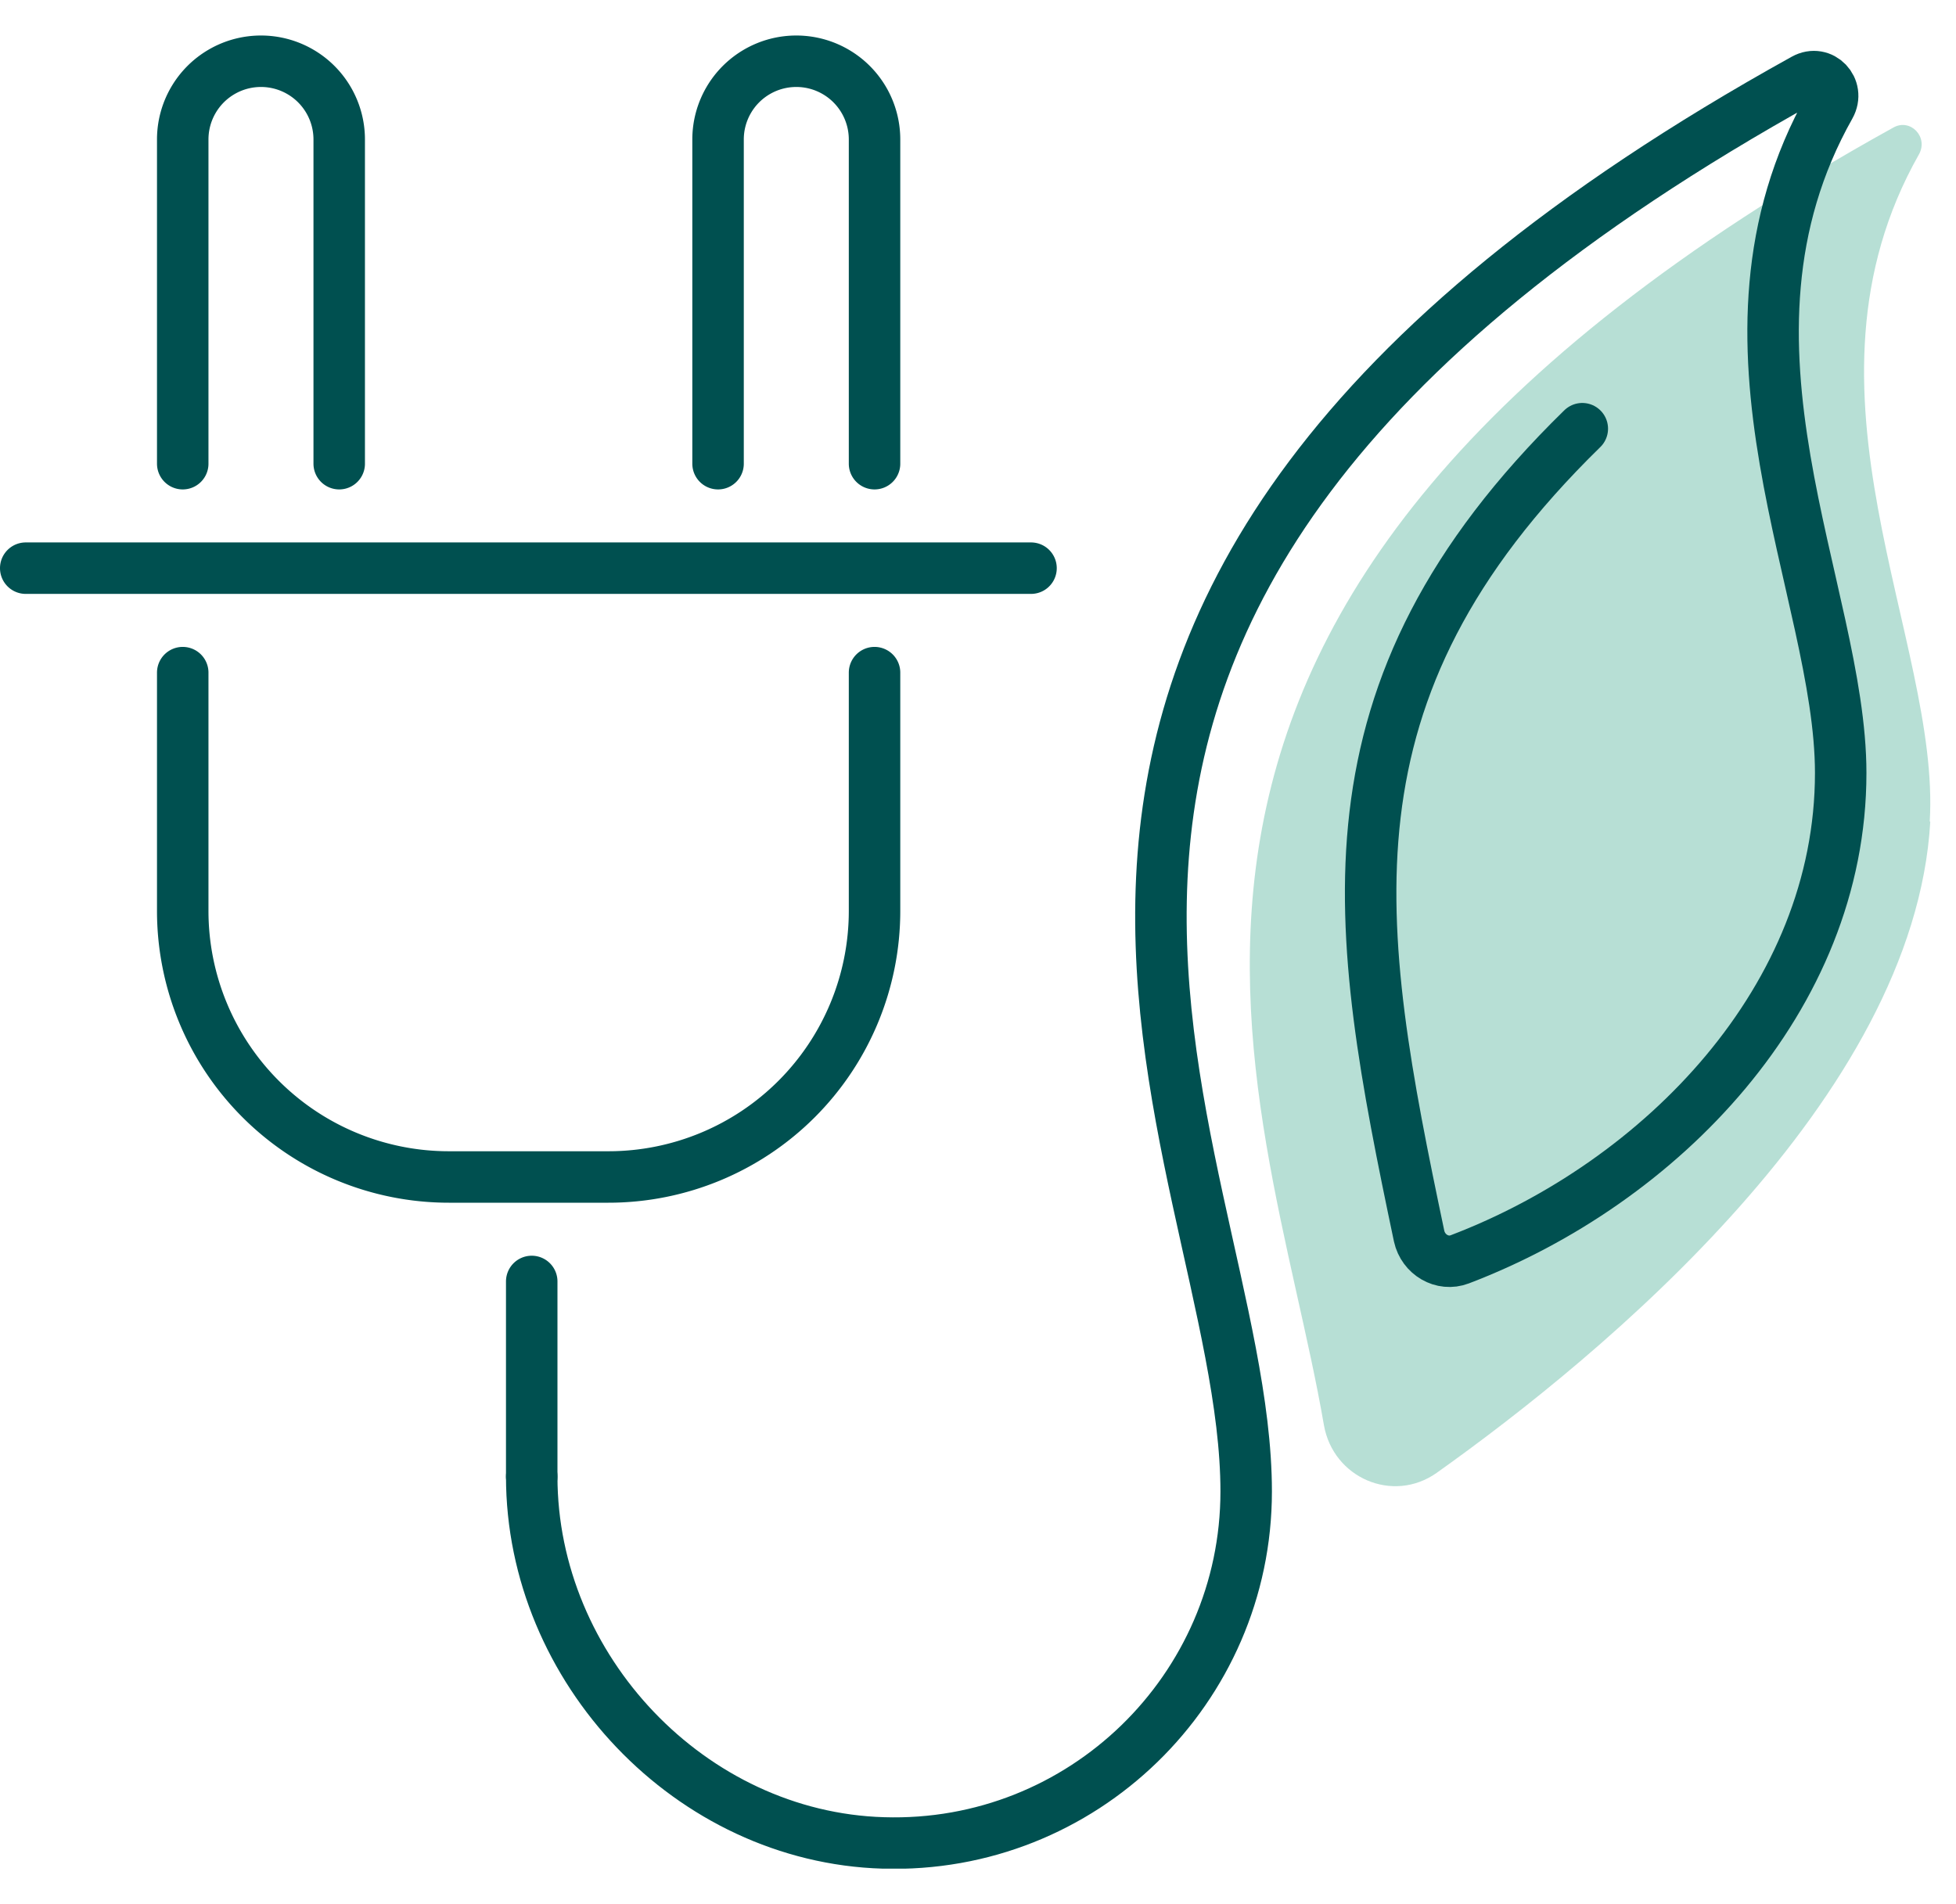
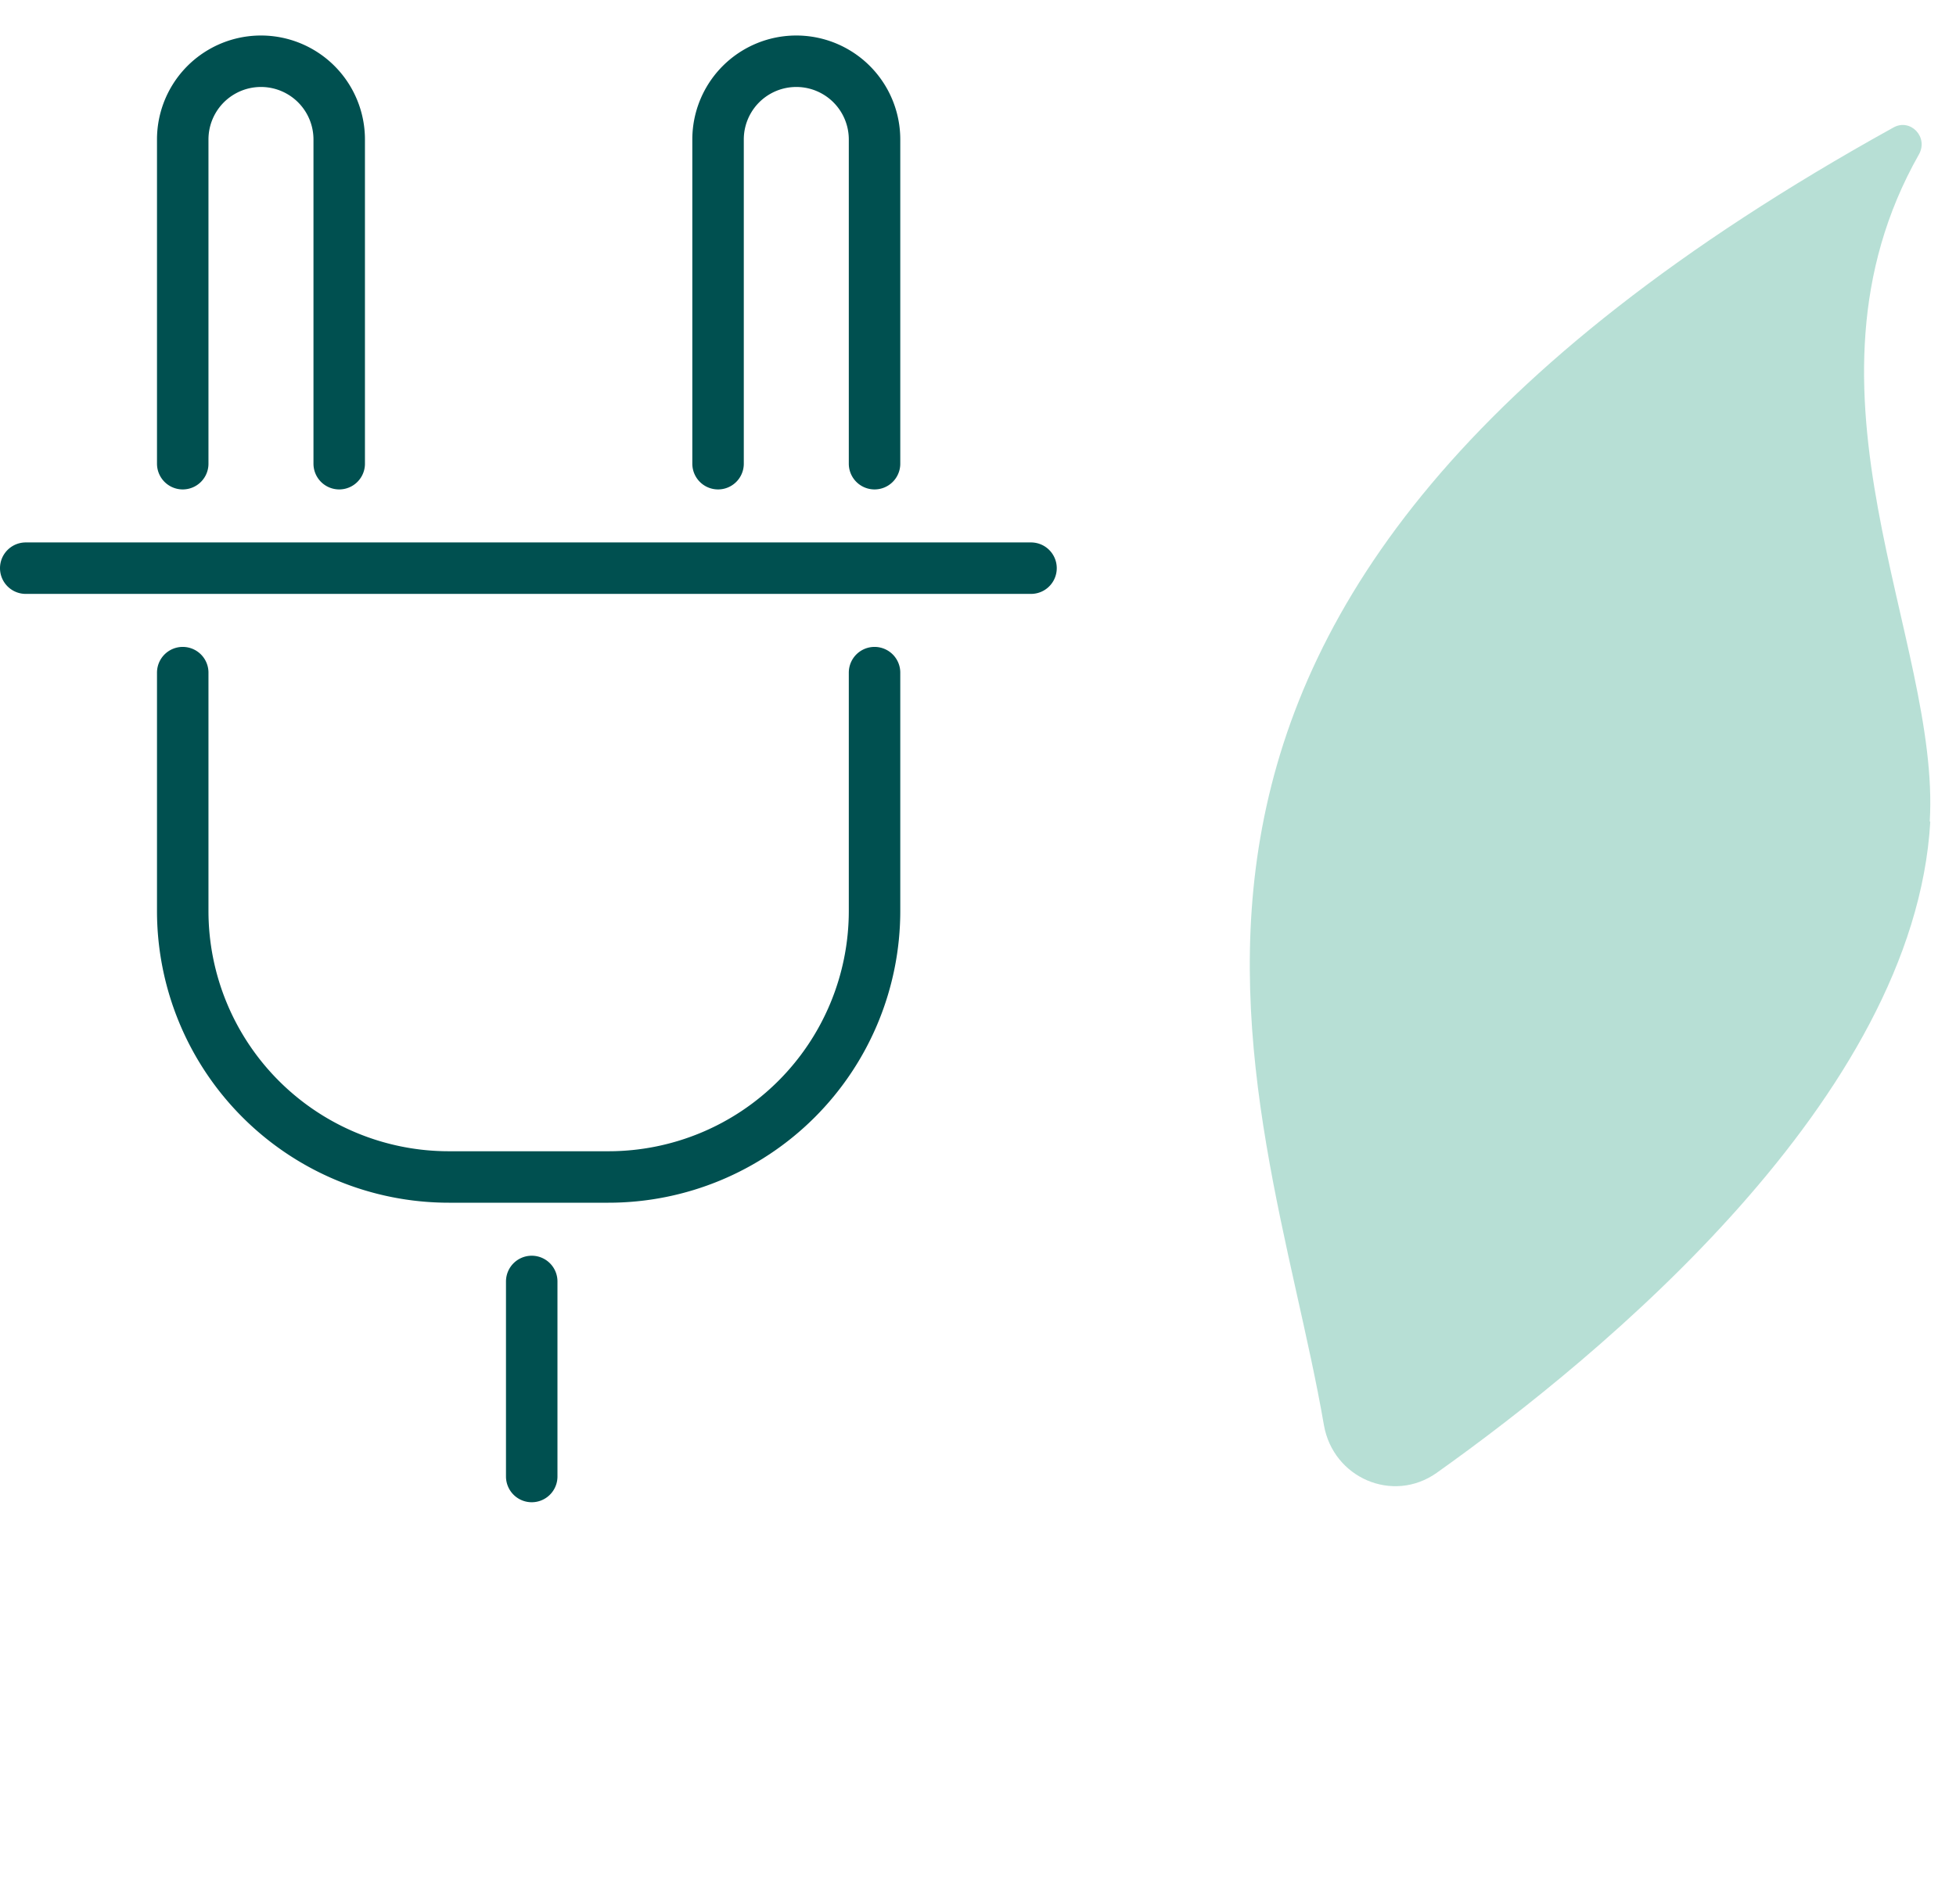
<svg xmlns="http://www.w3.org/2000/svg" width="38" height="37" fill="none">
  <g clip-path="url(#a)">
-     <path d="M37.49 15.96c.21-3.53-2.82-8.35-.21-12.96.19-.34-.17-.71-.5-.52-16.79 9.3-12.21 18.53-11.06 25.21.18 1.03 1.34 1.53 2.19.93 3.22-2.29 9.28-7.29 9.59-12.65l-.01-.01Z" fill="#70C1AC" opacity=".5" />
+     <path d="M37.49 15.96c.21-3.53-2.82-8.35-.21-12.96.19-.34-.17-.71-.5-.52-16.79 9.3-12.21 18.53-11.06 25.21.18 1.03 1.34 1.53 2.19.93 3.22-2.29 9.28-7.29 9.59-12.65l-.01-.01" fill="#70C1AC" opacity=".5" />
    <path d="M3.55 9.01v-6.3a1.52 1.52 0 1 1 3.04 0v6.3M13.95 9.01v-6.3a1.52 1.52 0 1 1 3.04 0v6.3M20.03 11.04H.5M3.55 13.07v4.63a5.17 5.17 0 0 0 5.17 5.17h3.1a5.17 5.17 0 0 0 5.17-5.17v-4.63M10.33 24.9v3.79" stroke="#005050" stroke-miterlimit="10" stroke-linecap="round" />
-     <path d="M10.33 28.69c0 3.74 3.09 7.01 6.83 7.12 3.87.12 7.05-2.99 7.05-6.83 0-6.76-7.91-17.05 10.84-27.44.34-.19.69.18.5.52-2.6 4.61.21 9.42.21 12.96 0 4.38-3.49 7.96-7.4 9.45-.34.13-.71-.09-.79-.45-1.27-6.04-2.07-10.57 3.17-15.69" stroke="#005050" stroke-miterlimit="10" stroke-linecap="round" />
  </g>
  <defs>
    <clipPath id="a">
      <path fill="#fff" transform="translate(0 .69)" d="M0 0h37.5v35.62H0z" />
    </clipPath>
  </defs>
</svg>